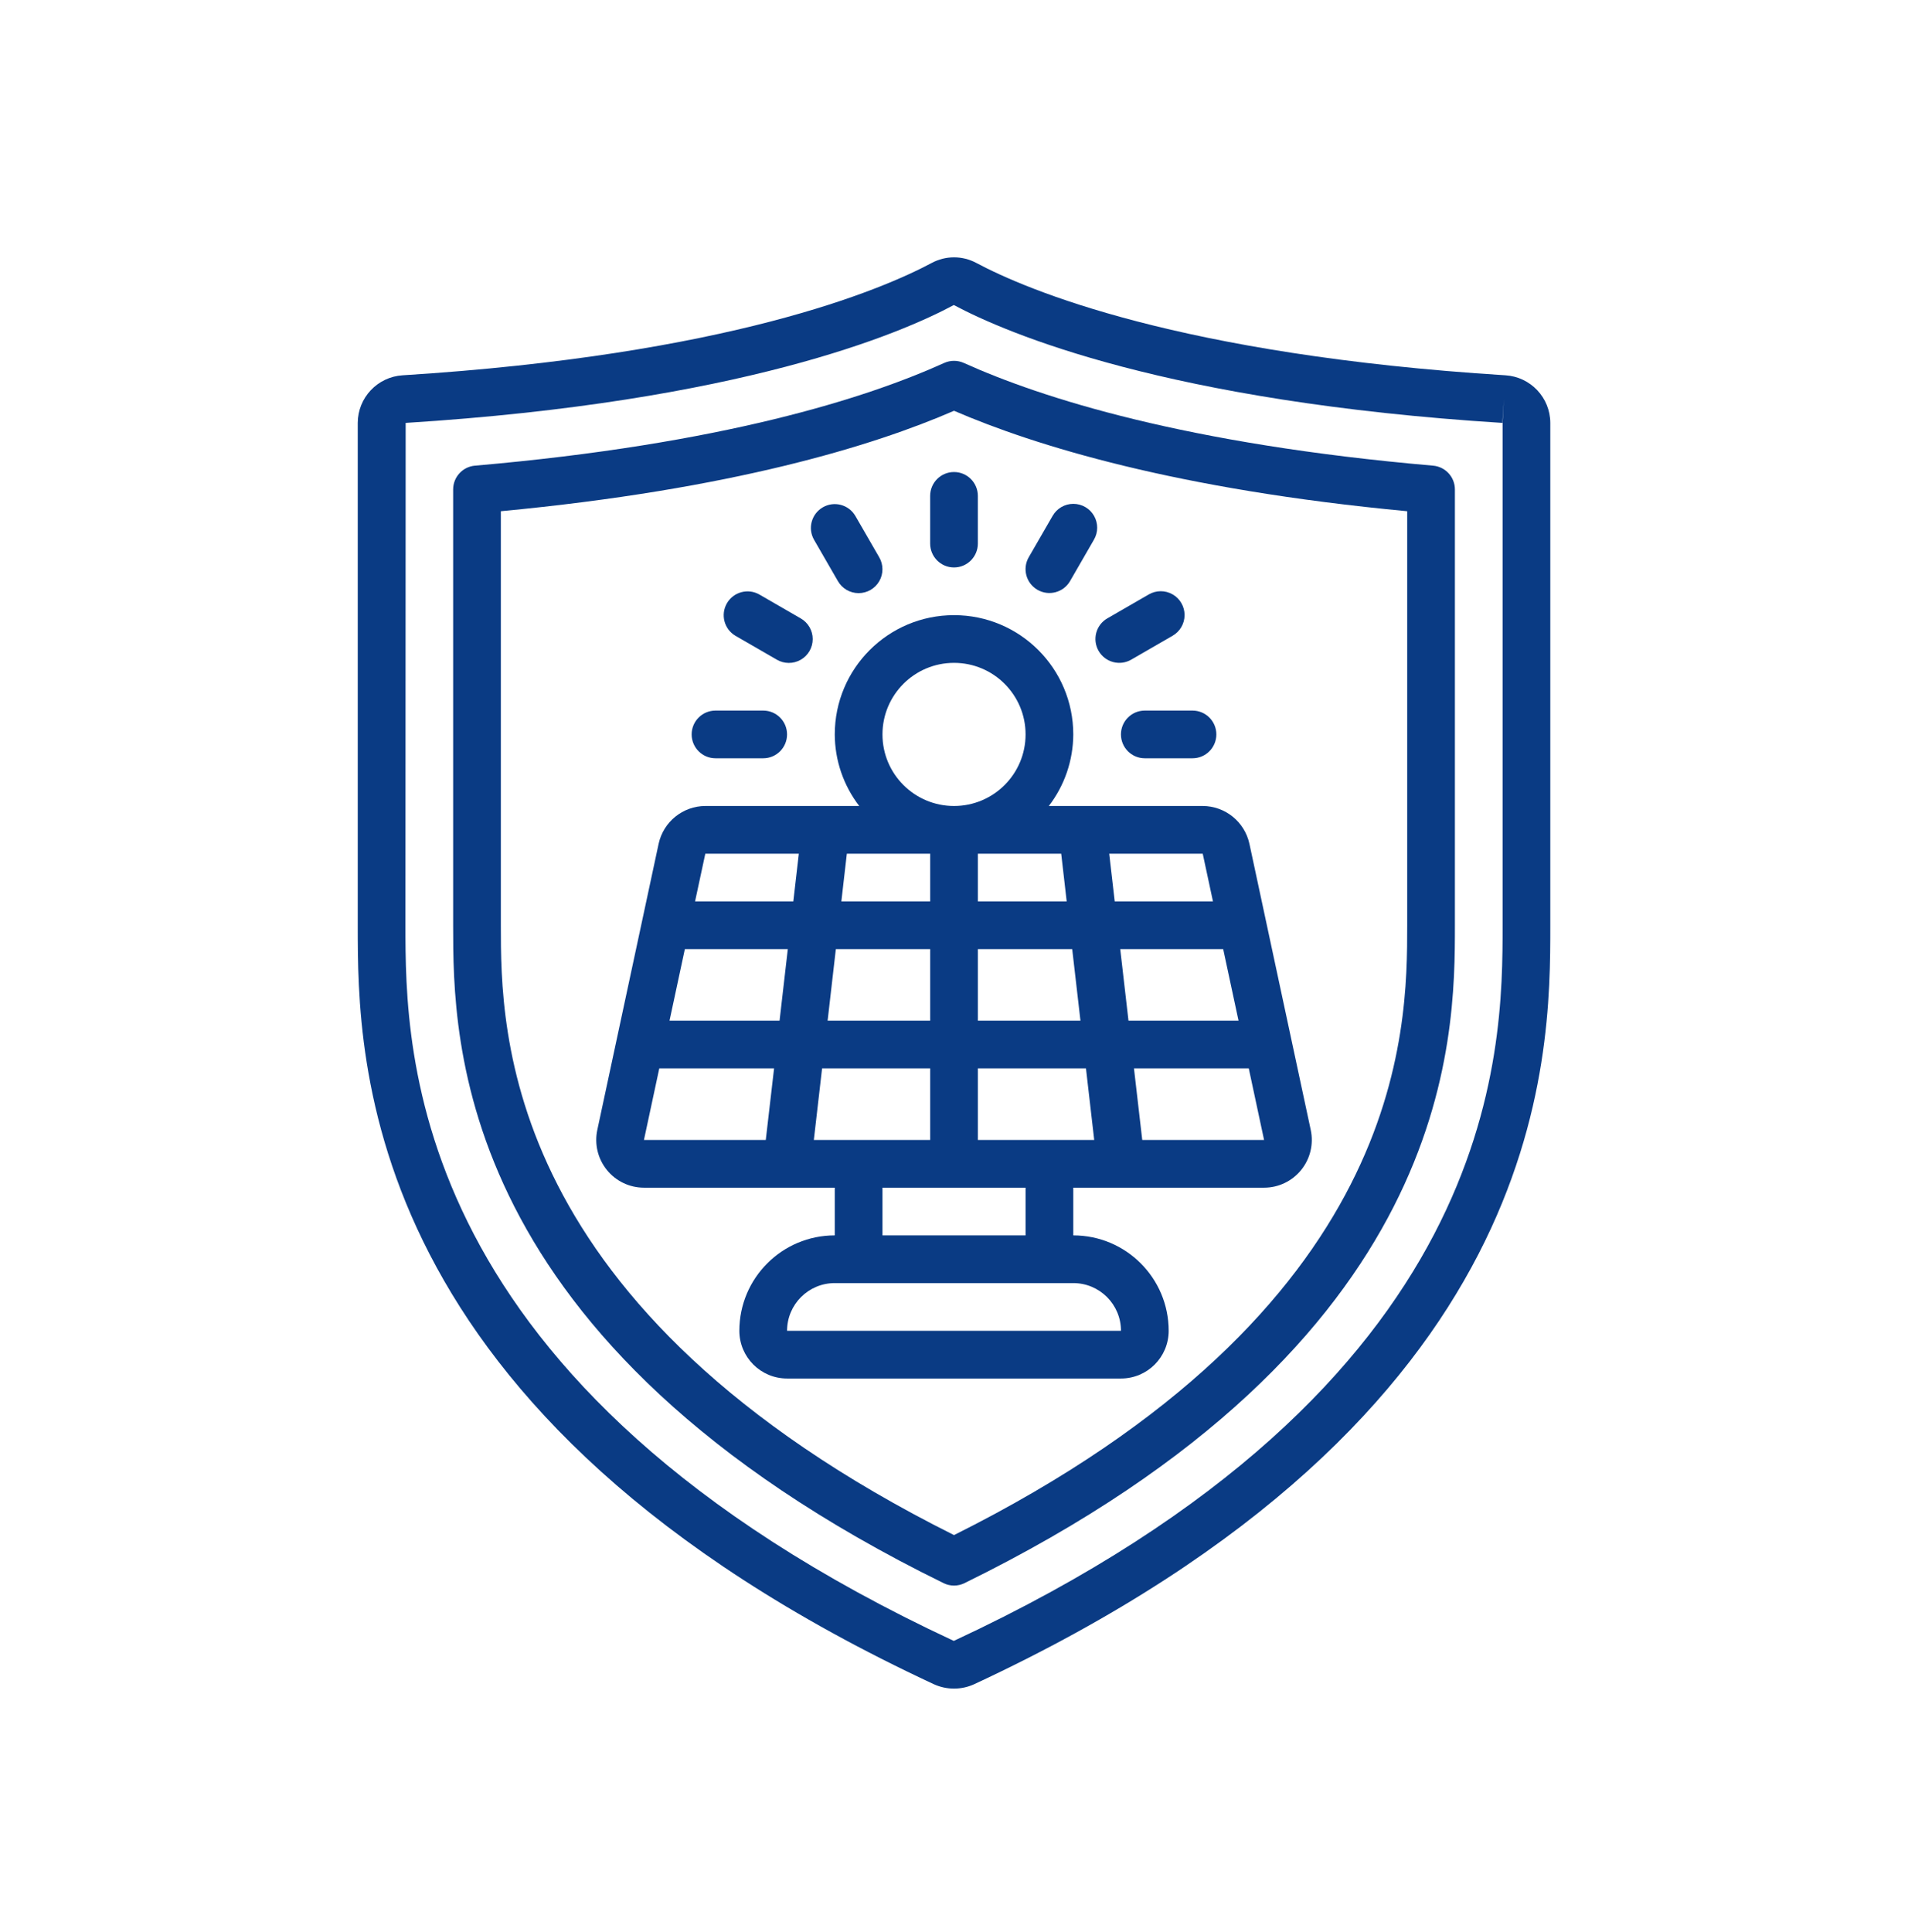
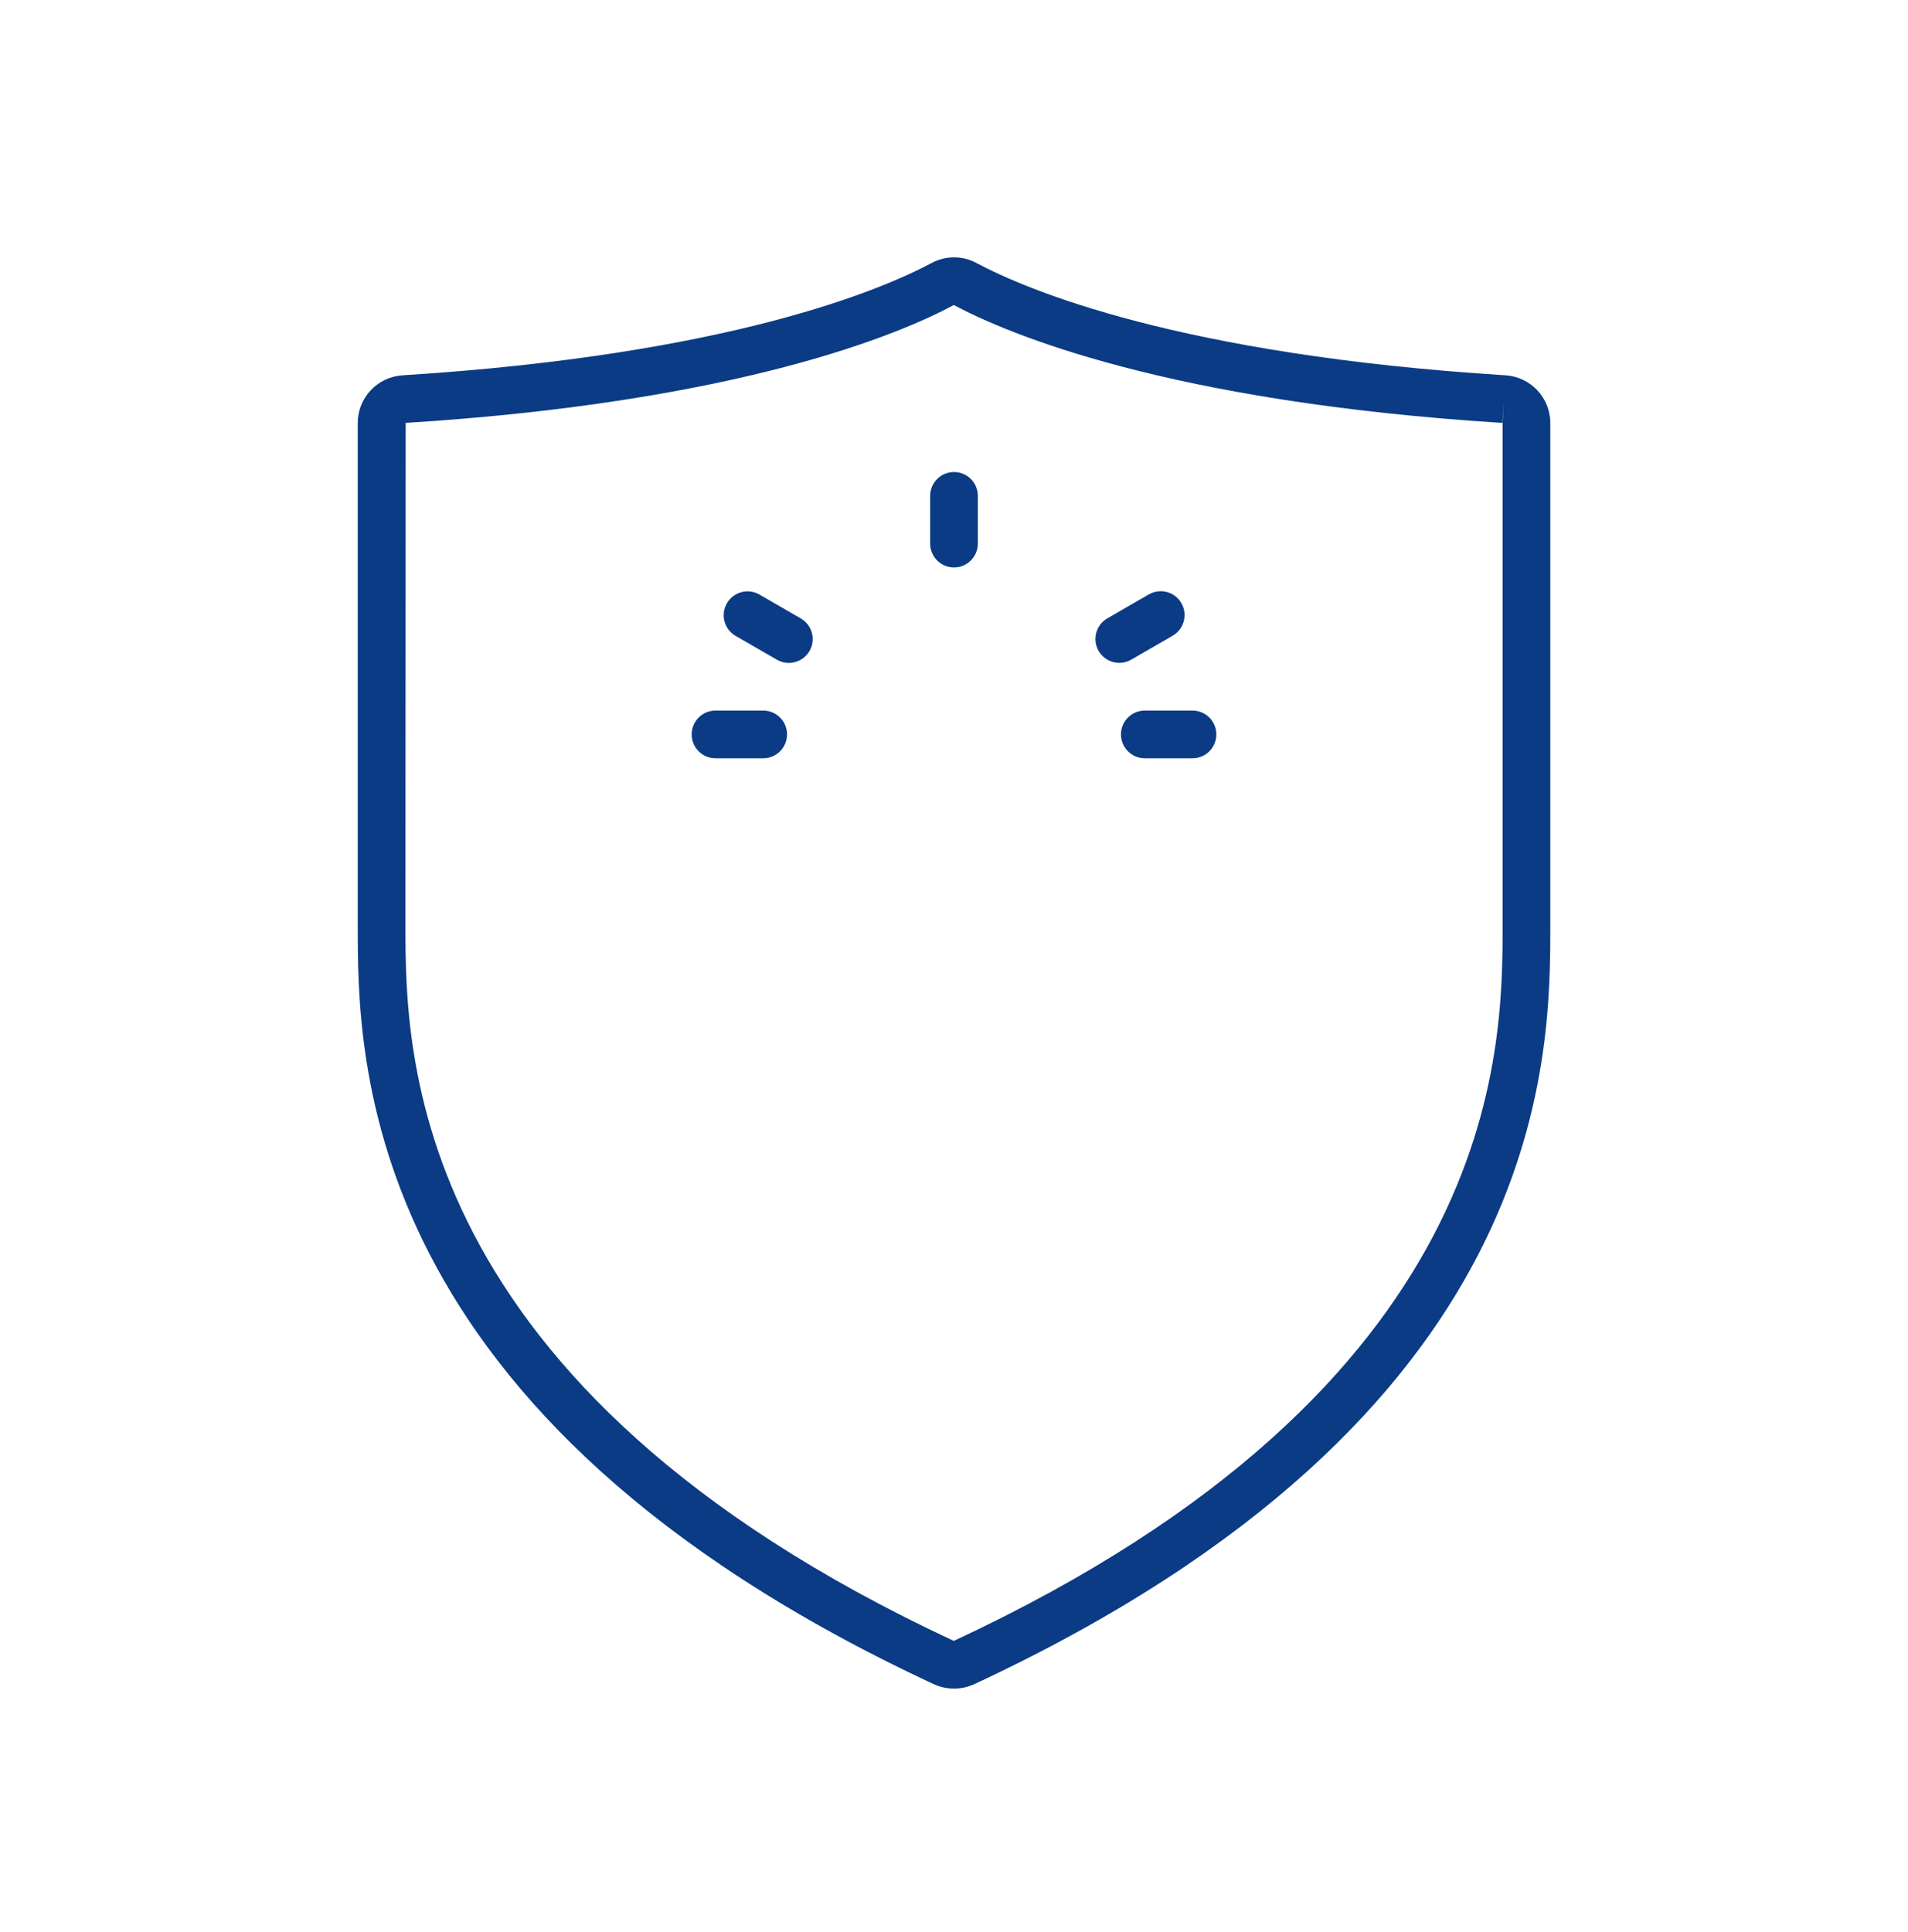
<svg xmlns="http://www.w3.org/2000/svg" width="80" height="81" viewBox="0 0 80 81" fill="none">
  <g clip-path="url(#clip0_6_2522)">
    <path d="M63.119 15.733C49.451 14.874 43.051 12.152 40.934 11.022C40.351 10.71 39.651 10.71 39.068 11.022C36.951 12.152 30.551 14.874 16.883 15.733C15.828 15.798 15.004 16.67 15 17.727V38.788C15 44.413 15 59.354 39.145 70.6C39.688 70.851 40.313 70.851 40.856 70.6C65.002 59.354 65.002 44.413 65.002 38.788V17.727C64.998 16.67 64.174 15.798 63.119 15.733ZM63.002 17.727V38.788C63.002 44.064 63.002 58.08 39.991 68.789C17 58.08 17 44.064 17 38.788L17.009 17.729C31.068 16.846 37.778 13.978 39.992 12.787C42.224 13.978 48.934 16.846 62.993 17.729L63.056 16.729L63.002 17.727Z" fill="#0A3B84" />
-     <path d="M60.088 19.521C49.739 18.625 43.676 16.688 40.412 15.215C40.151 15.097 39.851 15.097 39.589 15.215C36.338 16.687 30.286 18.622 19.914 19.521C19.397 19.566 19 19.999 19 20.518V38.788C19 43.572 19 56.283 39.561 66.367C39.839 66.504 40.163 66.504 40.441 66.367C61.002 56.283 61.002 43.572 61.002 38.788V20.518C61.002 19.999 60.605 19.566 60.088 19.521ZM59.002 38.788C59.002 43.199 59.002 54.857 40.001 64.353C21 54.857 21 43.199 21 38.788V21.431C30.694 20.514 36.627 18.688 40.001 17.22C43.387 18.682 49.328 20.52 59.002 21.431L59.002 38.788Z" fill="#0A3B84" />
-     <path d="M45.386 33.788H43.975C44.637 32.928 44.997 31.873 45.001 30.788C45.001 28.026 42.762 25.788 40.001 25.788C37.239 25.788 35.001 28.026 35.001 30.788C35.004 31.873 35.365 32.928 36.027 33.788H29.572C28.631 33.792 27.818 34.449 27.616 35.369L25.044 47.37C24.918 47.96 25.065 48.576 25.445 49.046C25.824 49.516 26.396 49.789 27 49.789H35.001V51.789C32.791 51.789 31 53.58 31 55.789C31 56.894 31.896 57.789 33.001 57.789H47.001C48.106 57.789 49.001 56.894 49.001 55.789C49.001 53.58 47.21 51.789 45.001 51.789V49.789H53.002C53.606 49.789 54.177 49.516 54.557 49.046C54.937 48.576 55.084 47.96 54.958 47.37L52.386 35.369C52.184 34.449 51.371 33.792 50.429 33.788H45.386ZM50.858 37.788H46.739L46.508 35.788H50.429L50.858 37.788ZM35.046 39.788H39.001V42.788H34.701L35.046 39.788ZM32.686 42.788H28.072L28.715 39.788H33.032L32.686 42.788ZM41.001 39.788H44.956L45.302 42.788H41.001V39.788ZM46.97 39.788H51.287L51.93 42.788H47.316L46.97 39.788ZM44.725 37.788H41.001V35.788H44.495L44.725 37.788ZM37.001 30.788C37.001 29.131 38.344 27.788 40.001 27.788C41.658 27.788 43.001 29.131 43.001 30.788C43.001 32.445 41.658 33.788 40.001 33.788C38.344 33.788 37.001 32.445 37.001 30.788ZM39.001 35.788V37.788H35.277L35.507 35.788H39.001ZM33.494 35.788L33.263 37.788H29.143L29.573 35.788H33.494ZM27.643 44.788H32.456L32.108 47.789H27L27.643 44.788ZM34.469 44.788H39.001V47.789H34.123L34.469 44.788ZM47.001 55.789H33.001C33.001 54.684 33.896 53.789 35.001 53.789H45.001C46.106 53.789 47.001 54.684 47.001 55.789ZM43.001 51.789H37.001V49.789H43.001V51.789ZM44.001 47.789H41.001V44.788H45.533L45.879 47.789H44.001ZM47.893 47.789L47.546 44.788H52.359L53.001 47.789H47.893Z" fill="#0A3B84" />
    <path d="M39 20.788V22.788C39 23.34 39.448 23.788 40 23.788C40.552 23.788 41 23.34 41 22.788V20.788C41 20.235 40.552 19.788 40 19.788C39.448 19.788 39 20.235 39 20.788Z" fill="#0A3B84" />
-     <path d="M35.131 24.359C35.308 24.671 35.639 24.864 35.998 24.865C36.357 24.866 36.689 24.674 36.867 24.363C37.046 24.052 37.044 23.669 36.863 23.359L35.863 21.627C35.585 21.153 34.976 20.992 34.5 21.267C34.024 21.542 33.859 22.149 34.131 22.627L35.131 24.359Z" fill="#0A3B84" />
-     <path d="M43.5 24.726C43.978 25.002 44.59 24.838 44.866 24.36L45.866 22.627C46.048 22.318 46.049 21.935 45.871 21.623C45.692 21.312 45.36 21.121 45.001 21.122C44.642 21.122 44.312 21.315 44.134 21.627L43.134 23.36C42.858 23.838 43.022 24.449 43.5 24.726Z" fill="#0A3B84" />
    <path d="M47 30.788C47 31.34 47.448 31.788 48 31.788H50C50.553 31.788 51 31.34 51 30.788C51 30.235 50.553 29.788 50 29.788H48C47.448 29.788 47 30.235 47 30.788Z" fill="#0A3B84" />
    <path d="M30 31.788H32C32.553 31.788 33 31.34 33 30.788C33 30.235 32.552 29.788 32 29.788H30C29.448 29.788 29 30.235 29 30.788C29 31.34 29.448 31.788 30 31.788Z" fill="#0A3B84" />
    <path d="M46.064 27.288C46.34 27.766 46.952 27.93 47.43 27.654L49.162 26.654C49.474 26.476 49.667 26.145 49.668 25.786C49.669 25.427 49.477 25.096 49.166 24.917C48.855 24.738 48.472 24.74 48.162 24.922L46.43 25.922C45.952 26.198 45.788 26.809 46.064 27.288Z" fill="#0A3B84" />
    <path d="M30.838 26.654L32.57 27.654C32.88 27.835 33.263 27.837 33.574 27.658C33.885 27.48 34.077 27.148 34.076 26.789C34.075 26.43 33.882 26.099 33.57 25.922L31.838 24.922C31.36 24.65 30.753 24.815 30.478 25.291C30.203 25.767 30.364 26.376 30.838 26.654Z" fill="#0A3B84" />
  </g>
  <defs>
    <clipPath id="clip0_6_2522">
      <rect width="60" height="60" fill="white" transform="translate(10 10.788)" />
    </clipPath>
  </defs>
</svg>